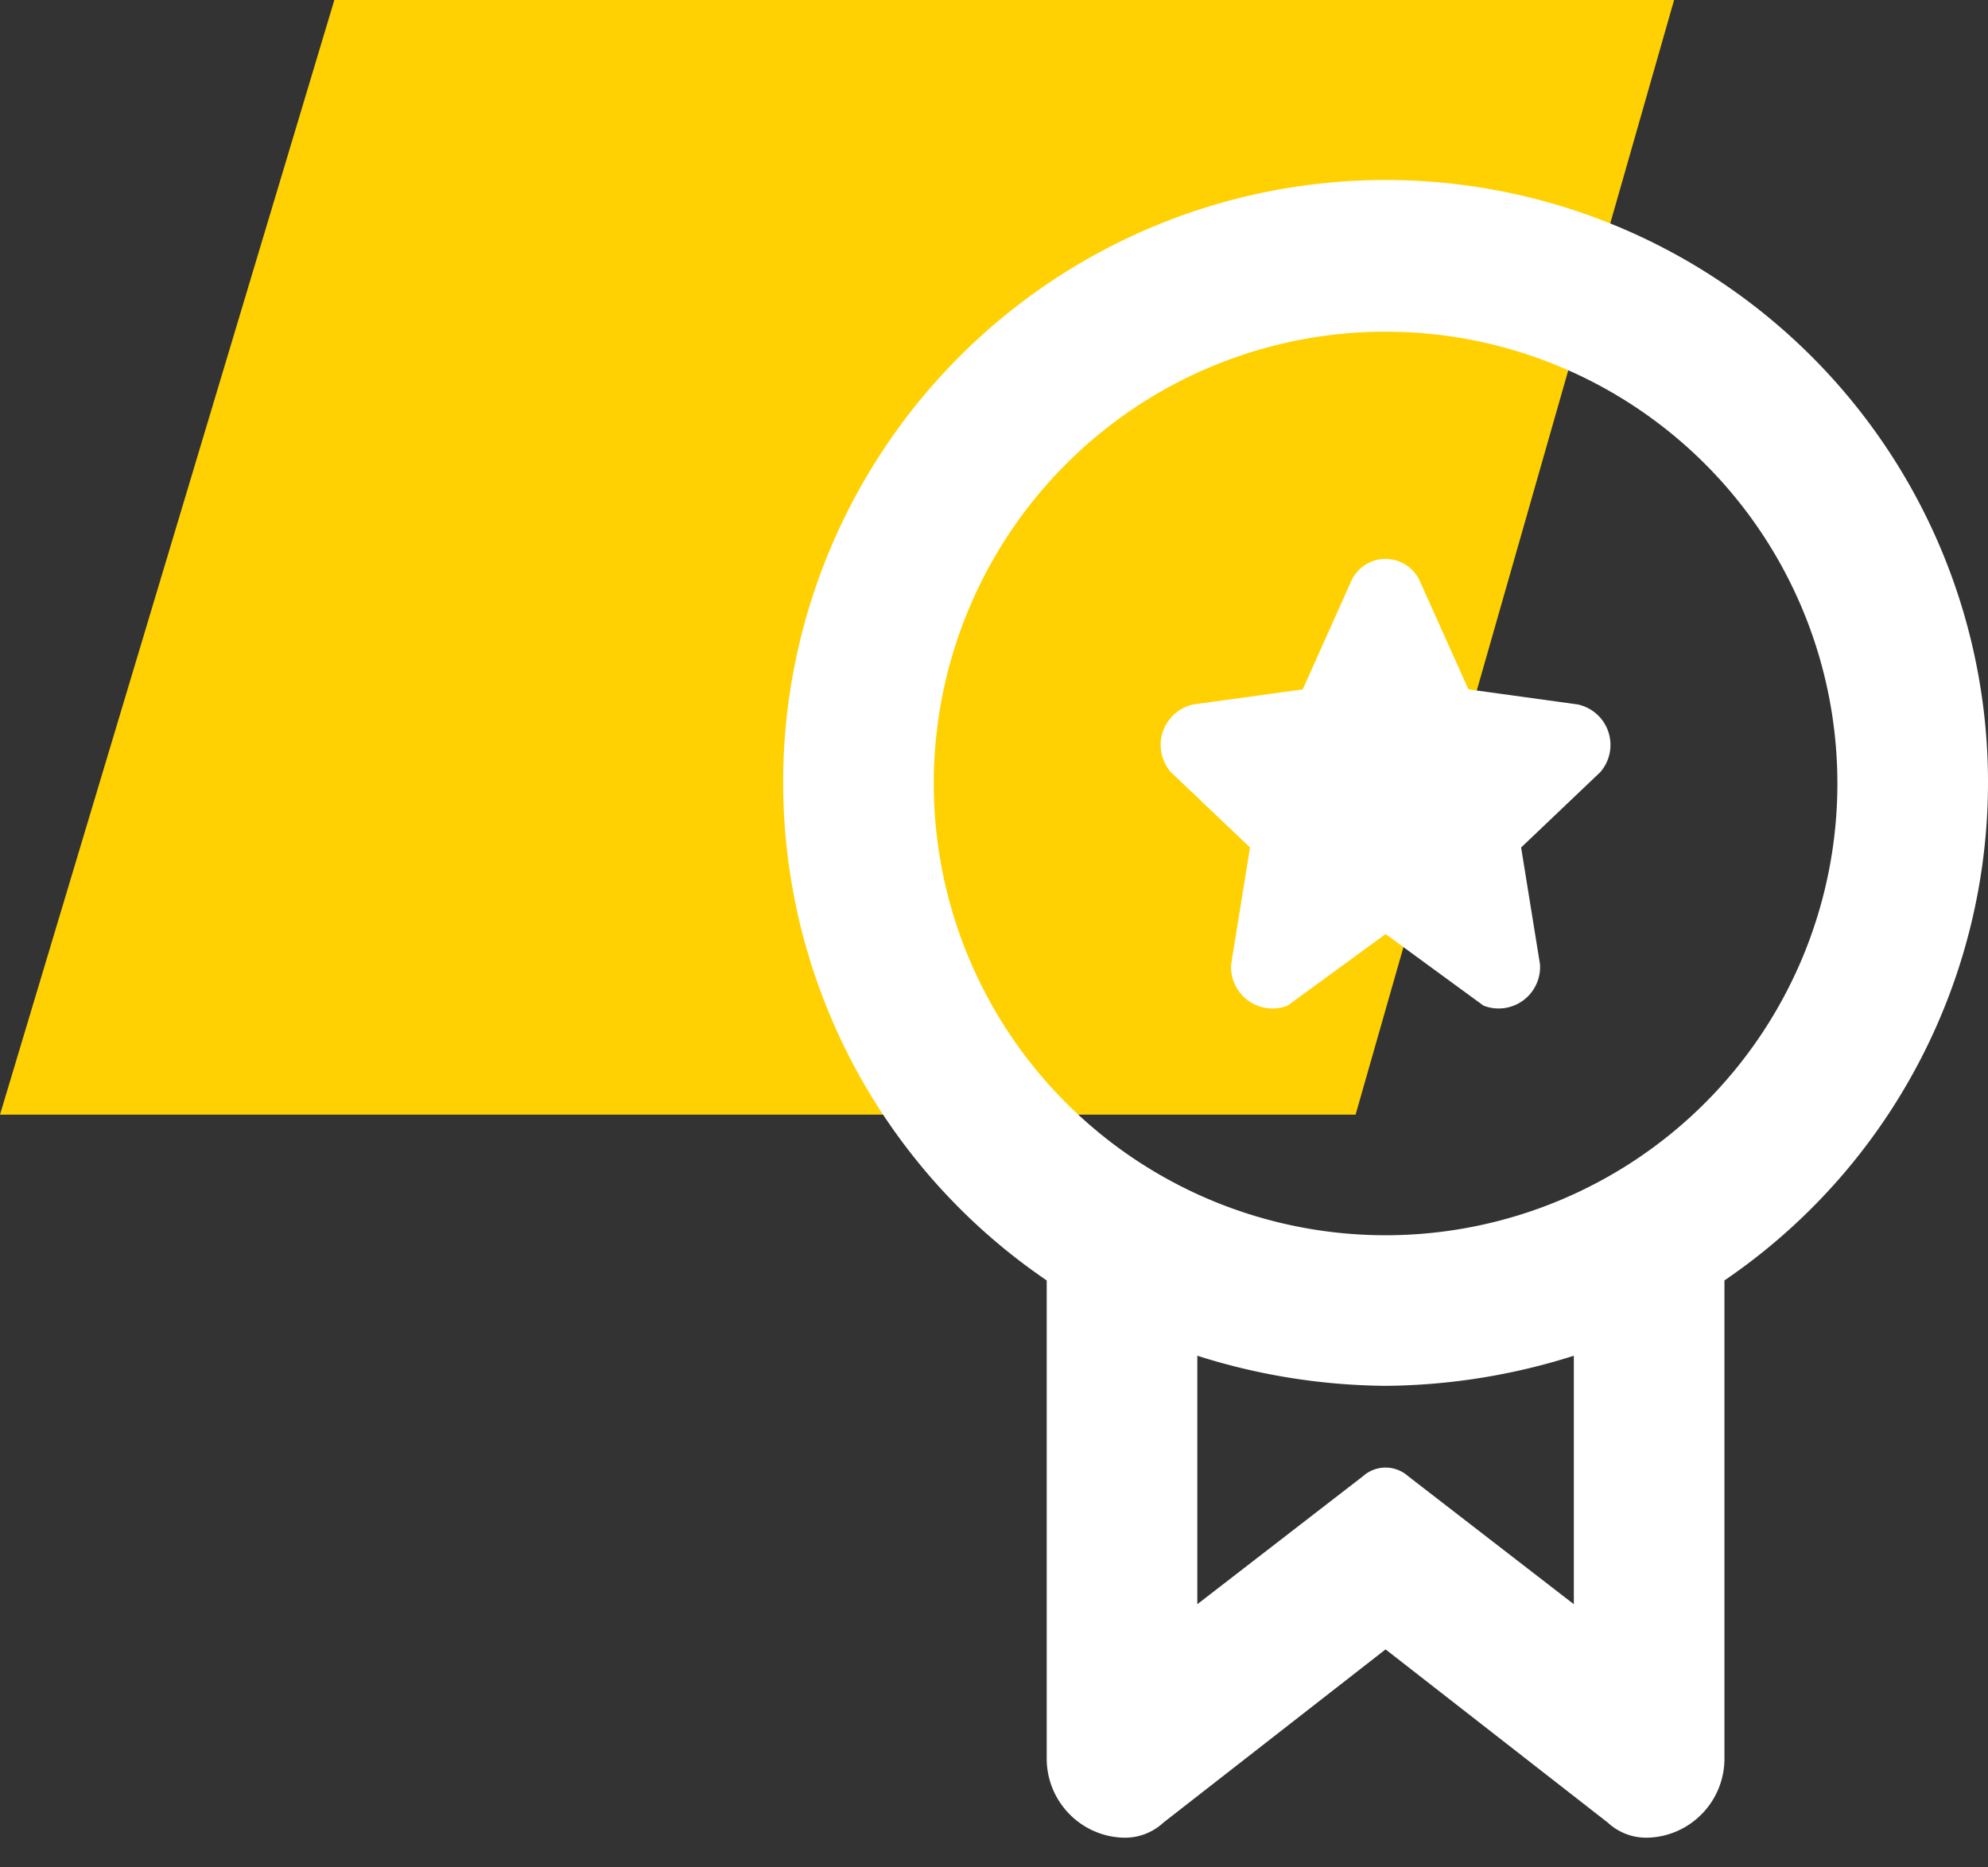
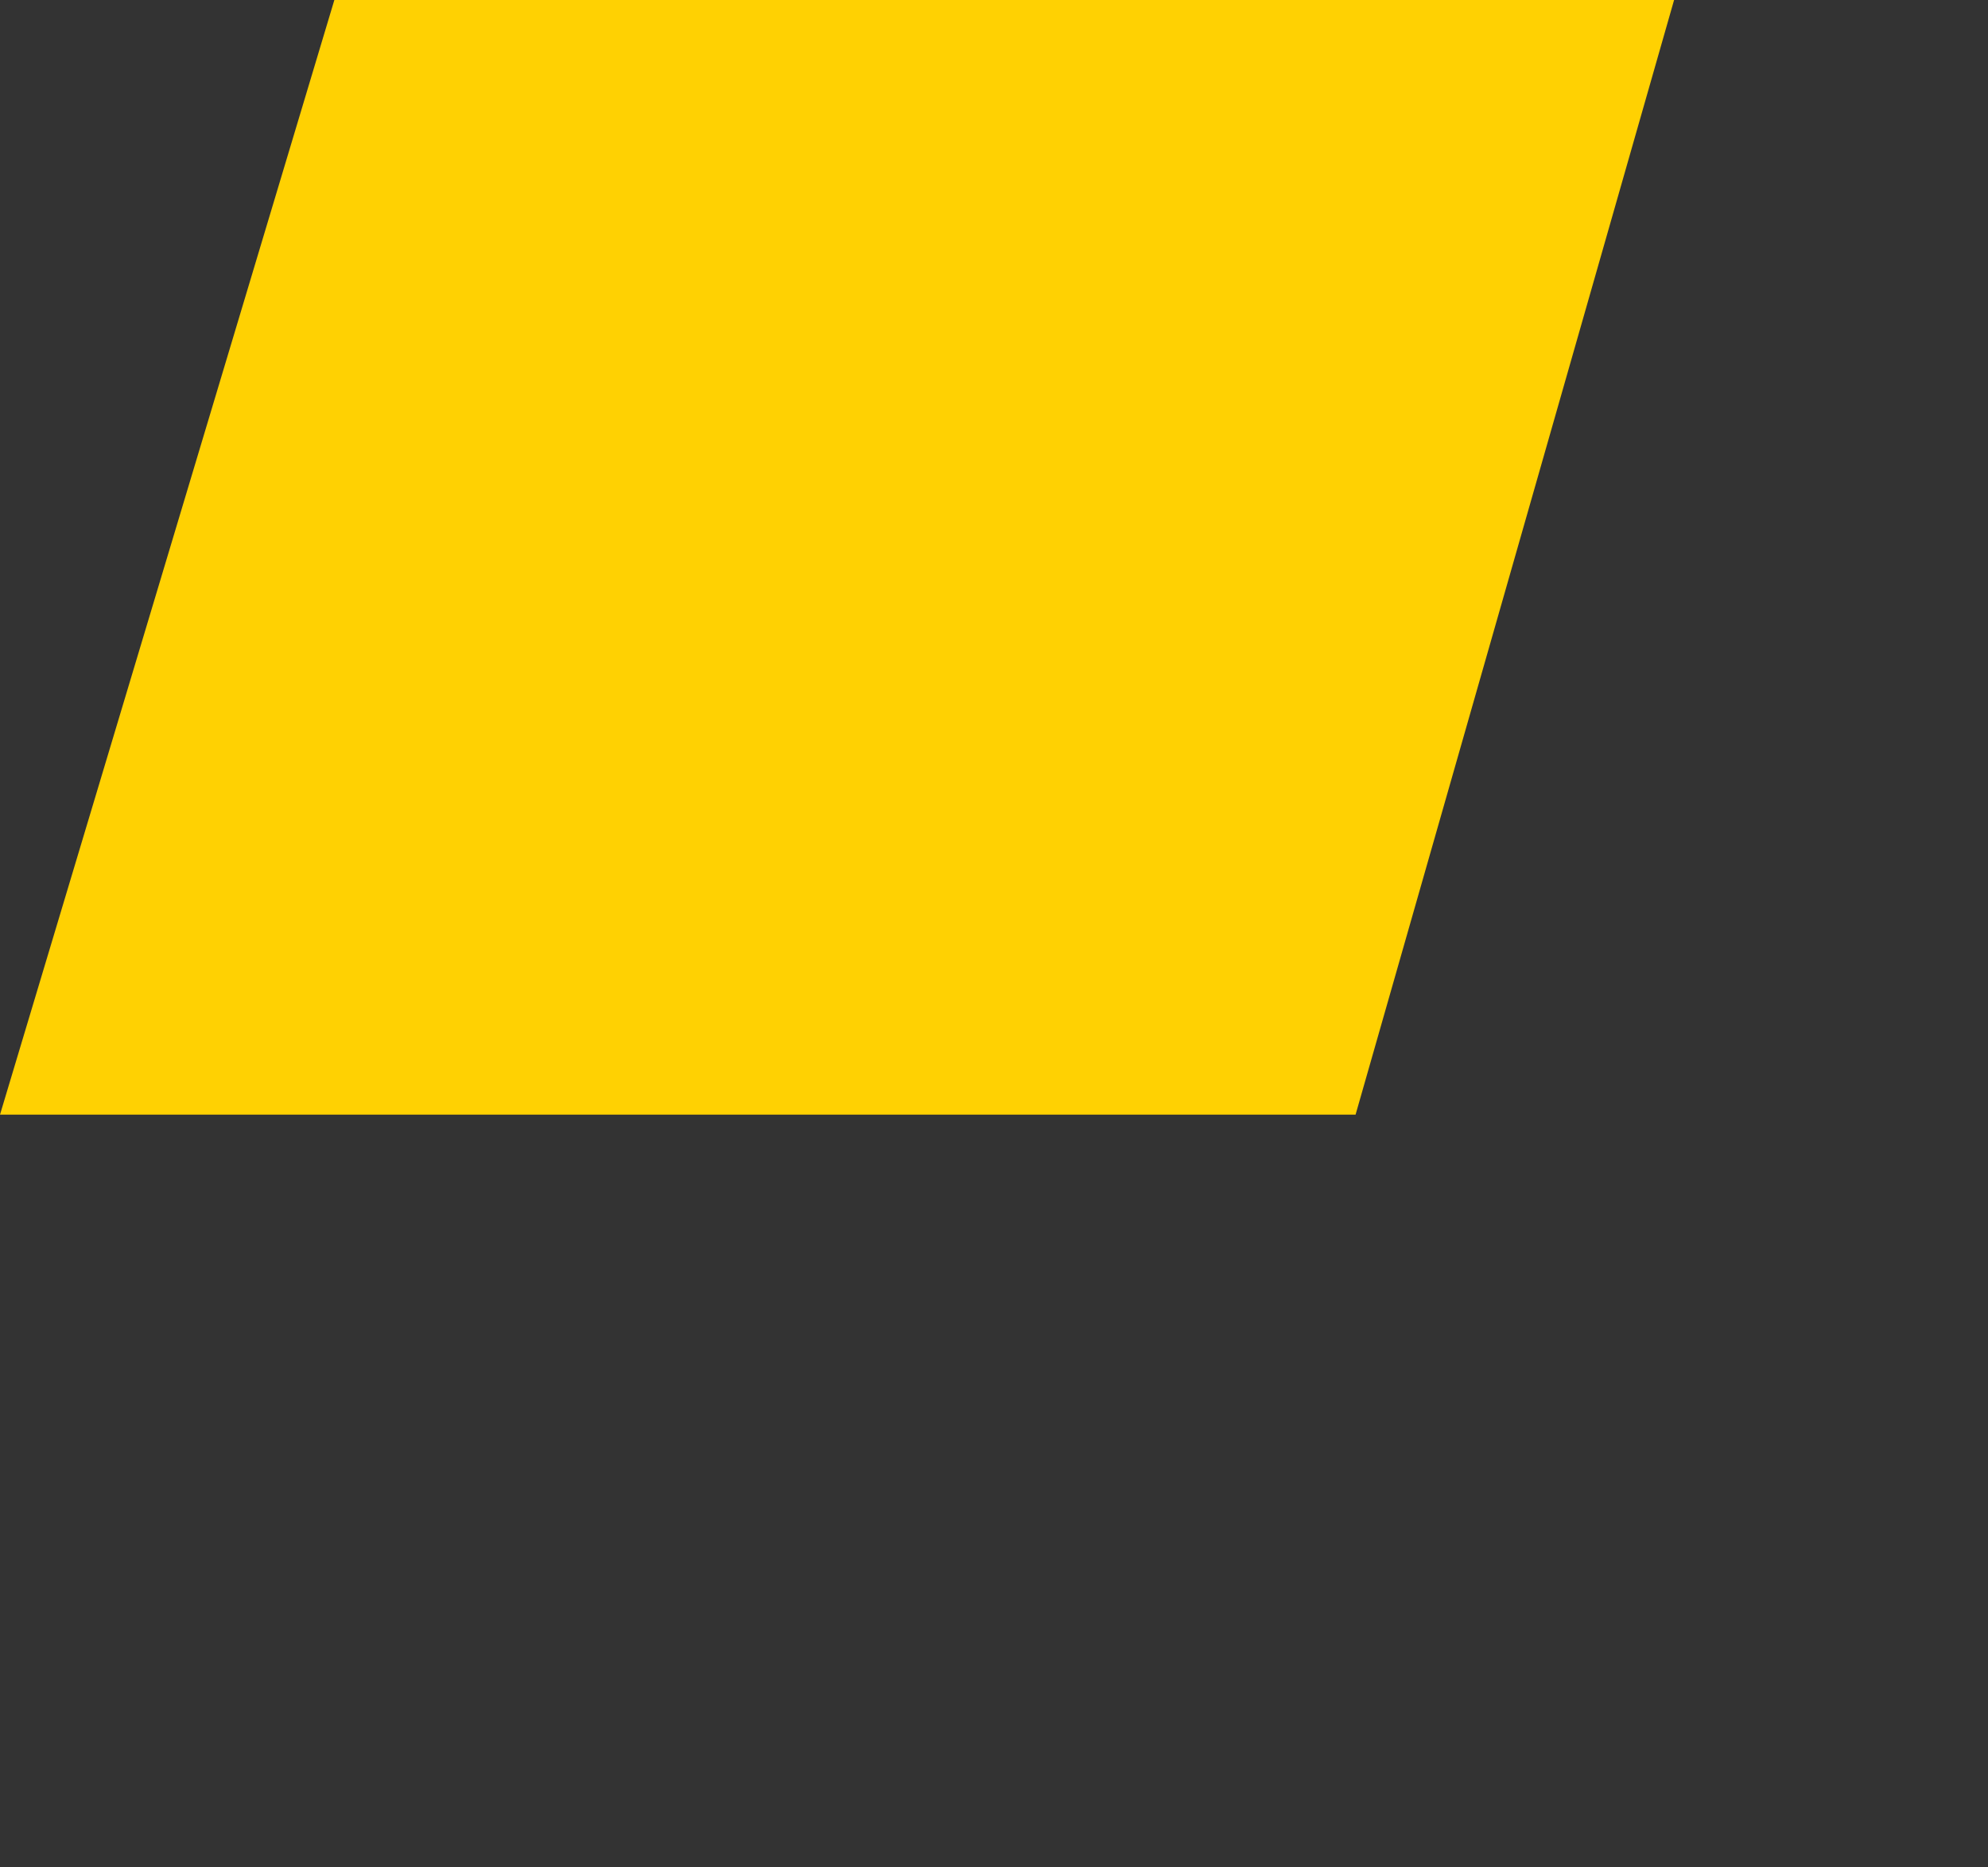
<svg xmlns="http://www.w3.org/2000/svg" width="33" height="31" viewBox="0 0 33 31">
  <rect x="0" y="0" width="33" height="31" fill="#333333" stroke="none" />
  <g>
    <g>
-       <path fill="#ffd102" d="M5.551-.003L0 18.504h22.502L27.79-.003z" />
+       <path fill="#ffd102" d="M5.551-.003L0 18.504h22.502L27.79-.003" />
    </g>
    <g>
-       <path fill="#fff" d="M26.125 26.631l-2.75-2.125a.563.563 0 0 0-.75 0l-2.75 2.125v-4.125c1.01.323 2.064.491 3.125.5a10.562 10.562 0 0 0 3.125-.5zM15.5 13.006a7.5 7.5 0 1 1 15 0 7.5 7.5 0 0 1-15 0zm17.5 0a10 10 0 1 0-15.625 8.25v7.938c0 .7.55 1.279 1.25 1.312a.938.938 0 0 0 .688-.25L23 27.381l3.688 2.875a.938.938 0 0 0 .687.25c.7-.033 1.25-.611 1.25-1.312v-7.938A10 10 0 0 0 33 13.006z" />
-     </g>
+       </g>
    <g>
-       <path fill="#fff" d="M20.75 14.069l-.313 1.937a.688.688 0 0 0 .938.688L23 15.506l1.625 1.188a.688.688 0 0 0 .938-.688l-.313-1.937 1.313-1.25a.687.687 0 0 0-.375-1.125l-1.813-.25-.813-1.813a.625.625 0 0 0-1.125 0l-.812 1.813-1.813.25a.687.687 0 0 0-.375 1.125z" />
-     </g>
+       </g>
  </g>
</svg>